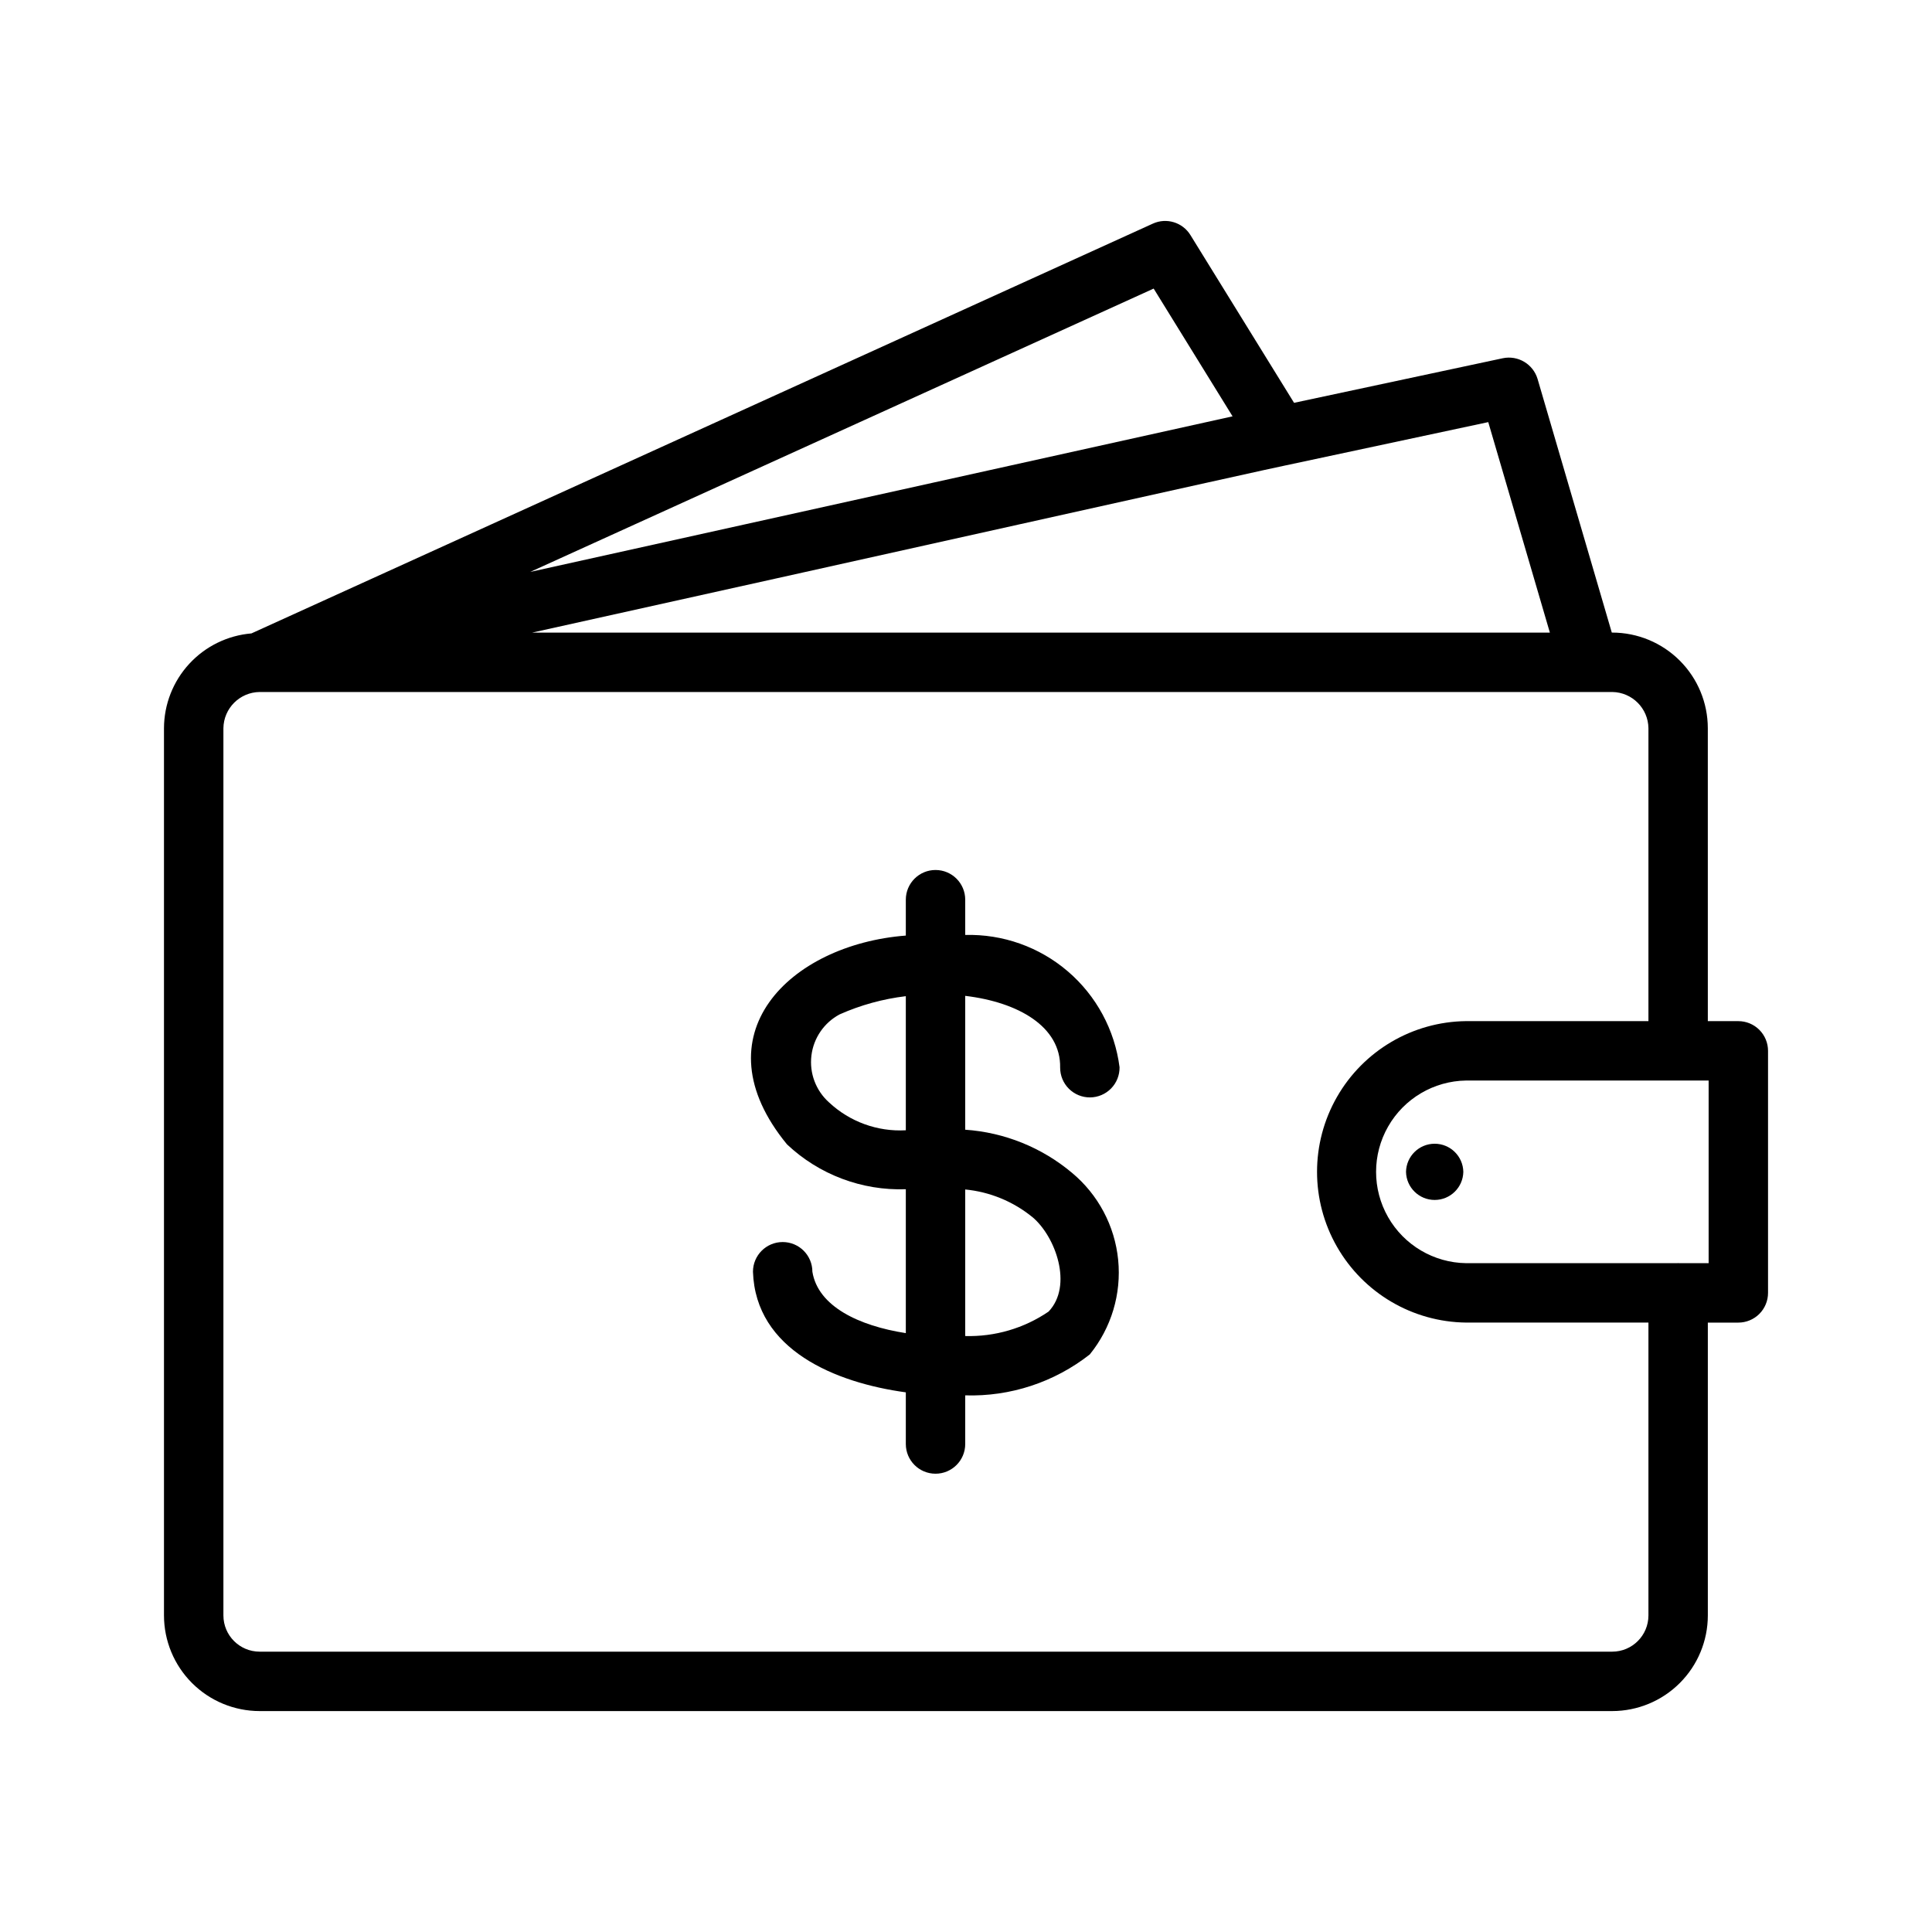
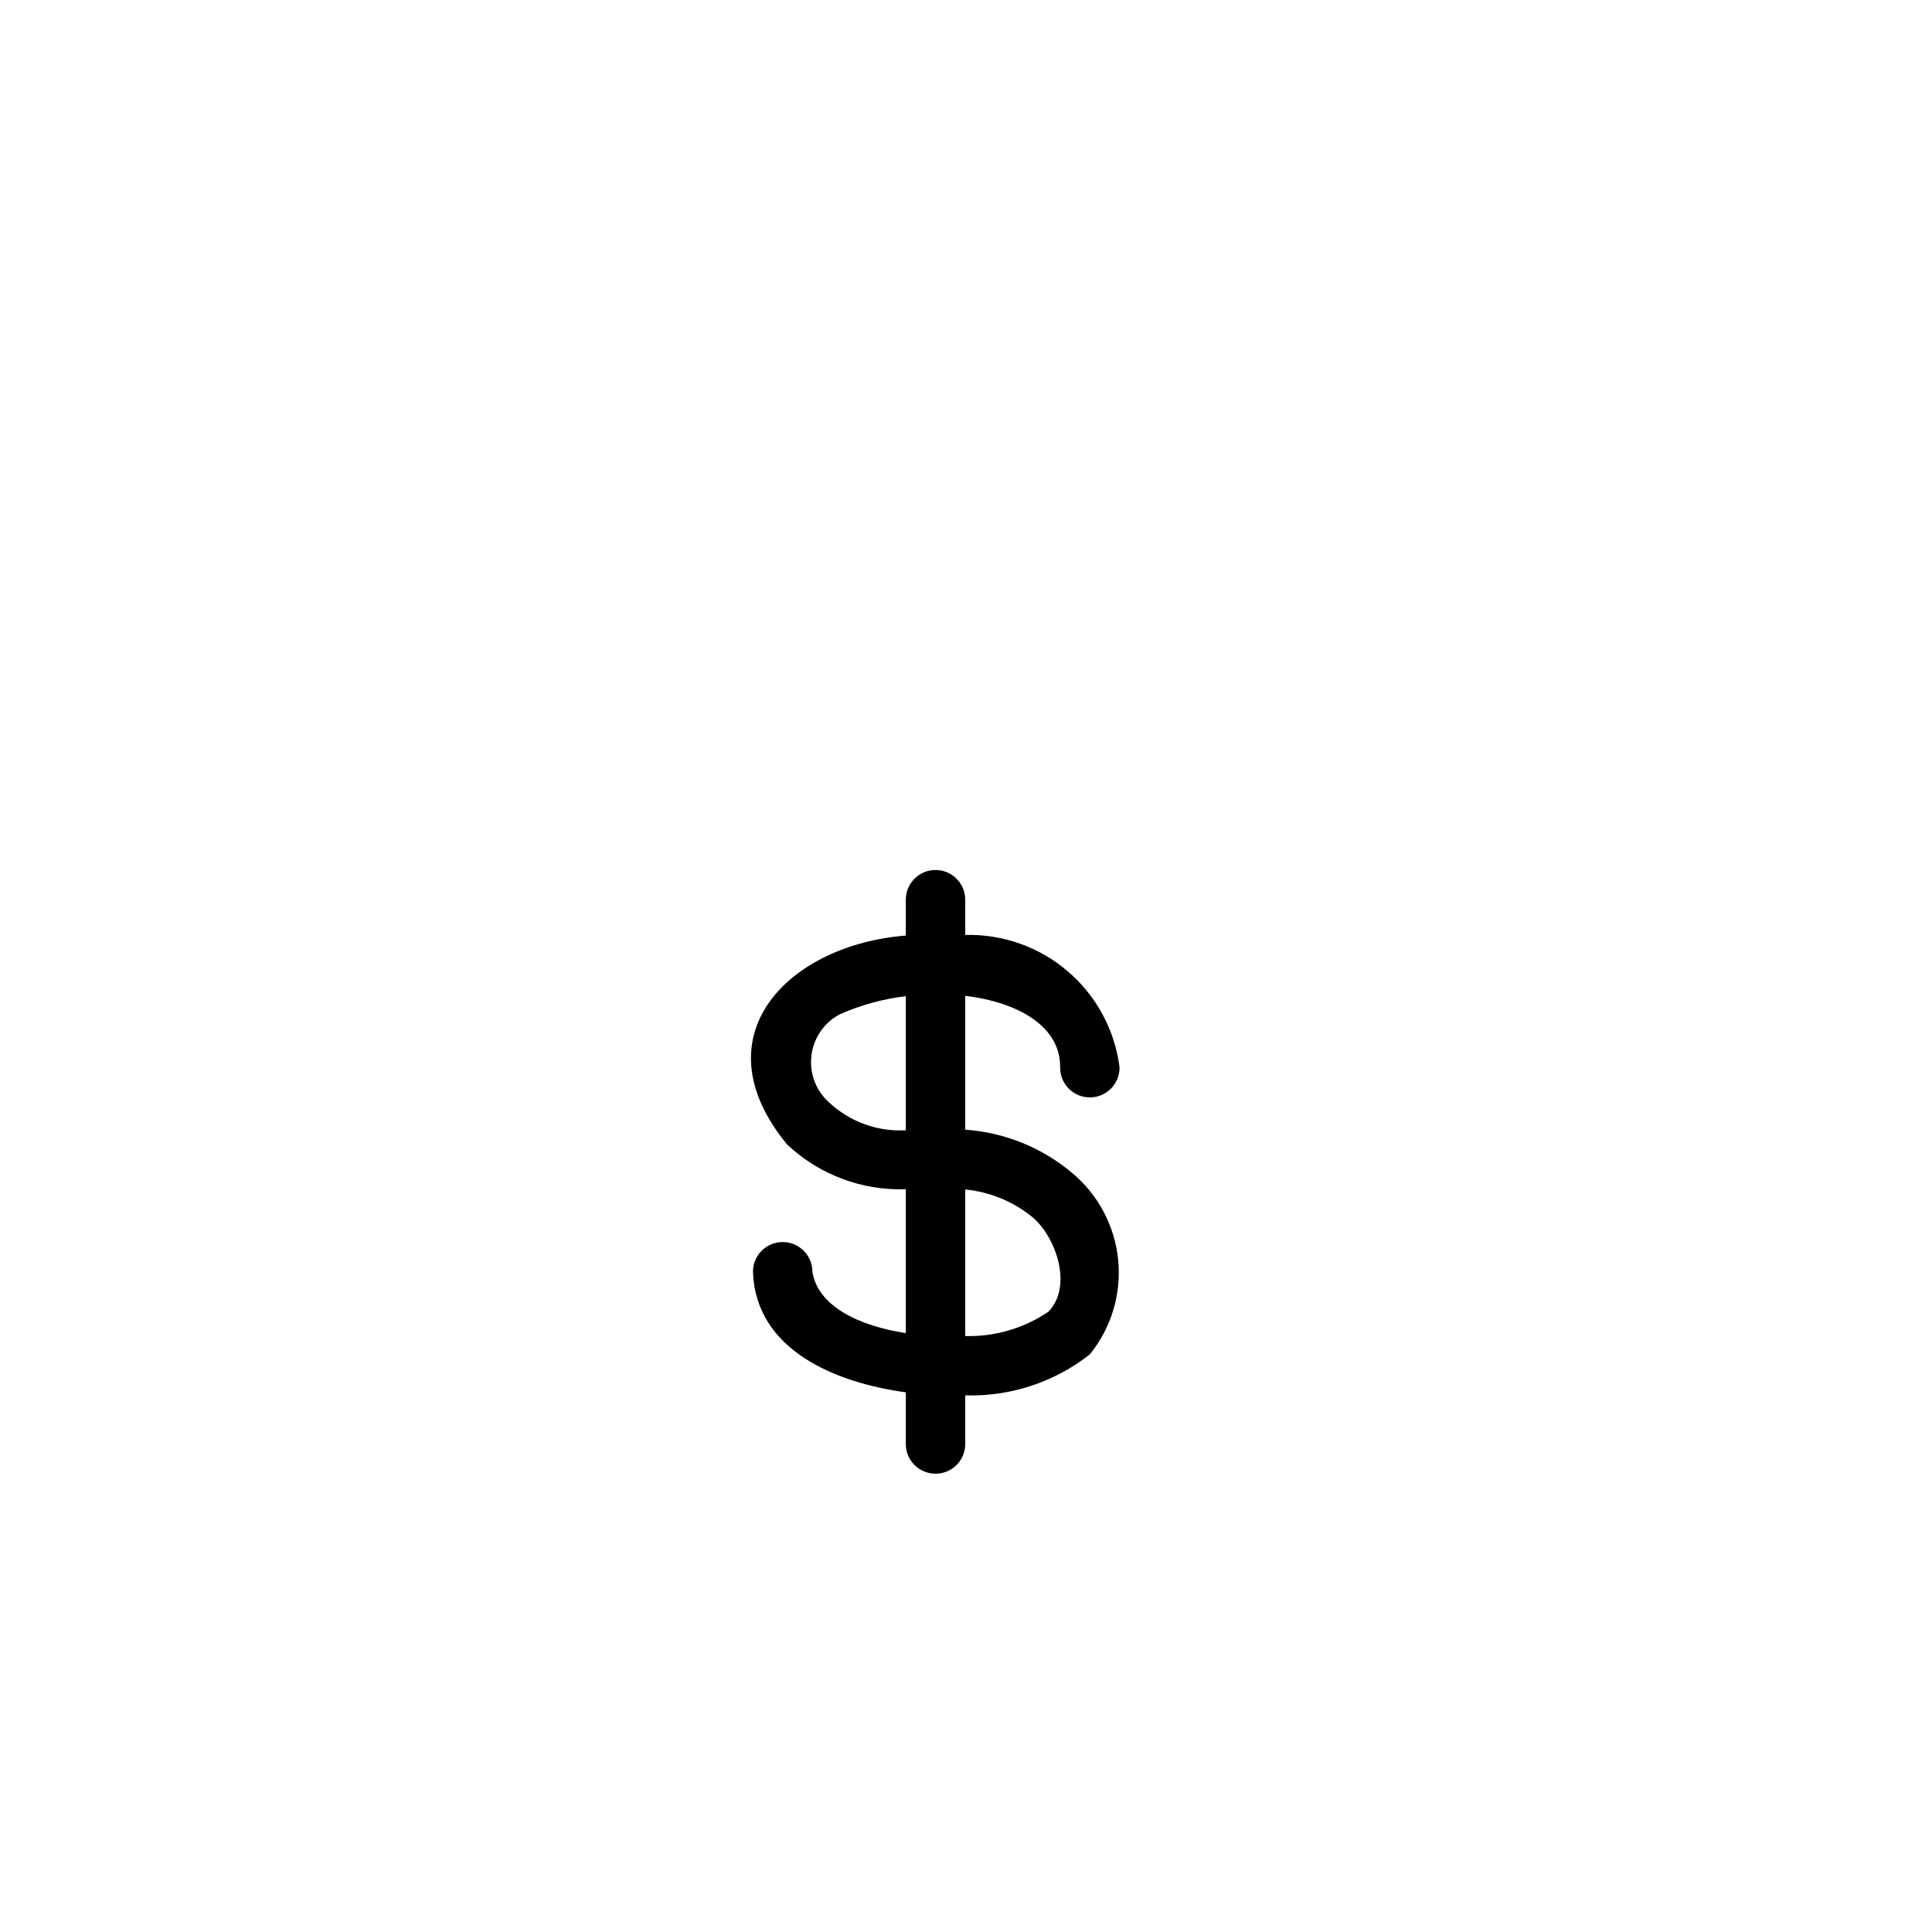
<svg xmlns="http://www.w3.org/2000/svg" fill="#000000" width="800px" height="800px" version="1.1" viewBox="144 144 512 512">
  <g>
    <path d="m424.95 426.95c0 2.102 0.836 4.113 2.328 5.59 1.488 1.477 3.504 2.301 5.606 2.285 2.098-0.02 4.102-0.871 5.566-2.371 1.469-1.5 2.273-3.527 2.242-5.625-1.262-9.871-6.141-18.926-13.699-25.402-7.555-6.481-17.246-9.918-27.199-9.656v-9.344c0-4.348-3.523-7.871-7.871-7.871-4.348 0-7.871 3.523-7.871 7.871v9.508c-30.836 2.387-55.27 26.391-31.48 55.344 8.488 8.004 19.82 12.281 31.48 11.879v38.133c-12.398-1.926-23.27-7.062-24.762-16.262v-0.004c0-4.348-3.523-7.871-7.871-7.871-4.348 0-7.875 3.523-7.875 7.871 0.691 20.75 21.867 29.418 40.508 31.961v13.691c0 4.348 3.523 7.871 7.871 7.871 4.348 0 7.871-3.523 7.871-7.871v-12.891c11.938 0.367 23.621-3.477 33.012-10.852 5.707-7.035 8.41-16.035 7.519-25.051-0.891-9.016-5.297-17.316-12.27-23.102-7.977-6.691-17.871-10.684-28.262-11.395v-35.473c14.102 1.68 25.363 8.172 25.156 19.035zm-61.246 9.195h-0.004c-3.488-3.121-5.231-7.746-4.668-12.395 0.559-4.648 3.352-8.727 7.484-10.93 5.57-2.473 11.48-4.098 17.535-4.824v35.543-0.004c-7.508 0.418-14.859-2.254-20.352-7.391zm53.914 30.41c6.133 5.156 10.793 18.164 4.266 25.031h-0.004c-6.496 4.43-14.223 6.695-22.086 6.477v-38.84c6.535 0.633 12.738 3.184 17.82 7.336z" />
-     <path d="m604.67 414.61h-8.078l-0.004-77.629c-0.004-6.719-2.676-13.16-7.43-17.91-4.75-4.75-11.188-7.422-17.906-7.43h-0.109l-19.672-67.219c-1.184-3.938-5.176-6.316-9.199-5.488 0 0-40.461 8.641-55.332 11.82l-27.465-44.461c-2.082-3.375-6.348-4.672-9.953-3.031l-238.89 108.6c-6.305 0.527-12.184 3.402-16.473 8.051-4.293 4.652-6.684 10.742-6.703 17.07v235.13c0.008 6.719 2.68 13.16 7.43 17.91s11.191 7.422 17.91 7.43h358.46c6.719-0.008 13.156-2.68 17.906-7.43 4.754-4.75 7.426-11.191 7.43-17.91v-77.609h8.082c2.086 0 4.09-0.828 5.566-2.305 1.477-1.477 2.305-3.481 2.305-5.57v-64.145c0-2.09-0.828-4.09-2.305-5.566-1.477-1.477-3.481-2.305-5.566-2.305zm-49.938-102.96-269.7-0.004c79.934-17.699 197.8-44.02 199.75-44.328h0.016l53.605-11.453zm-105-91.172 20.91 33.855-186.12 41.23zm131.12 351.64v-0.004c-0.008 5.293-4.297 9.586-9.594 9.594h-358.46c-5.297-0.008-9.59-4.301-9.594-9.598v-235.13c0.07-5.269 4.324-9.523 9.594-9.594h358.46c5.269 0.07 9.523 4.324 9.594 9.594v77.629h-48.324c-14.164 0.156-27.184 7.805-34.219 20.098-7.039 12.297-7.039 27.395 0 39.688 7.035 12.297 20.055 19.945 34.219 20.102h48.324zm15.953-93.363h-7.926l-0.156-0.031-0.152 0.031h-56.043c-8.562-0.125-16.422-4.762-20.668-12.199-4.246-7.438-4.246-16.562 0-24 4.246-7.438 12.105-12.078 20.668-12.203h64.277z" />
-     <path d="m516.61 454.55c0.078 4.137 3.457 7.449 7.594 7.449s7.516-3.312 7.594-7.449c-0.078-4.137-3.457-7.449-7.594-7.449s-7.516 3.312-7.594 7.449z" />
  </g>
</svg>